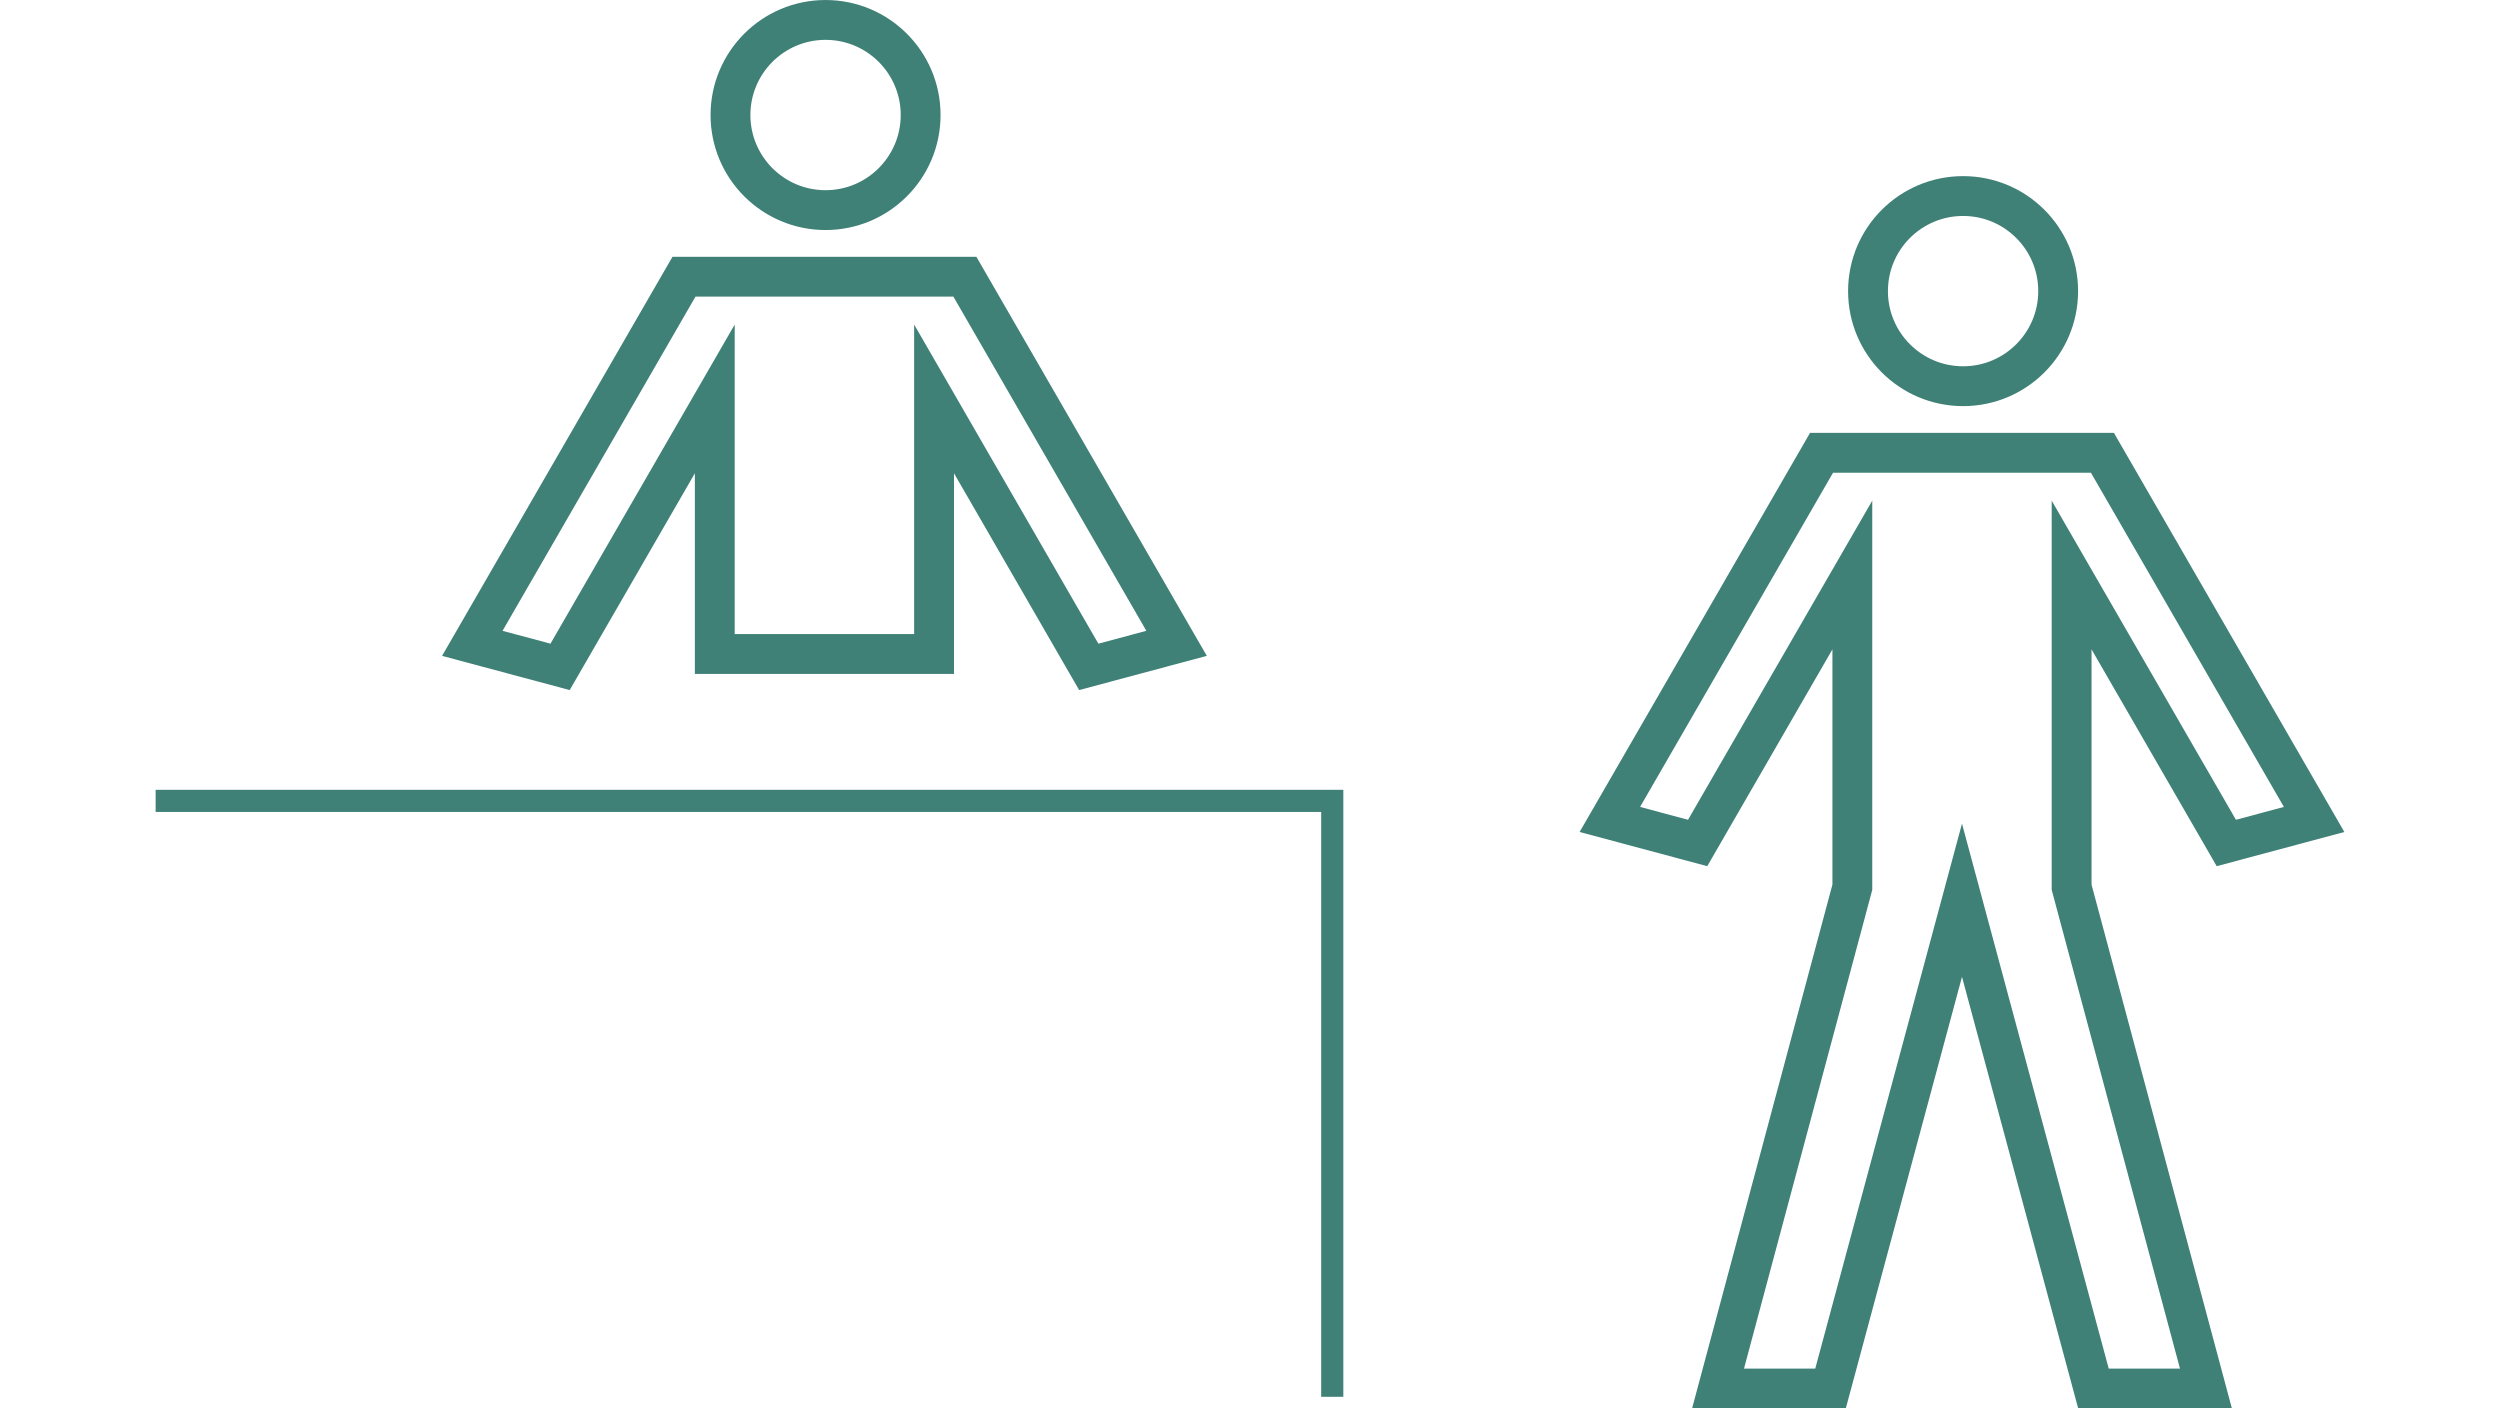
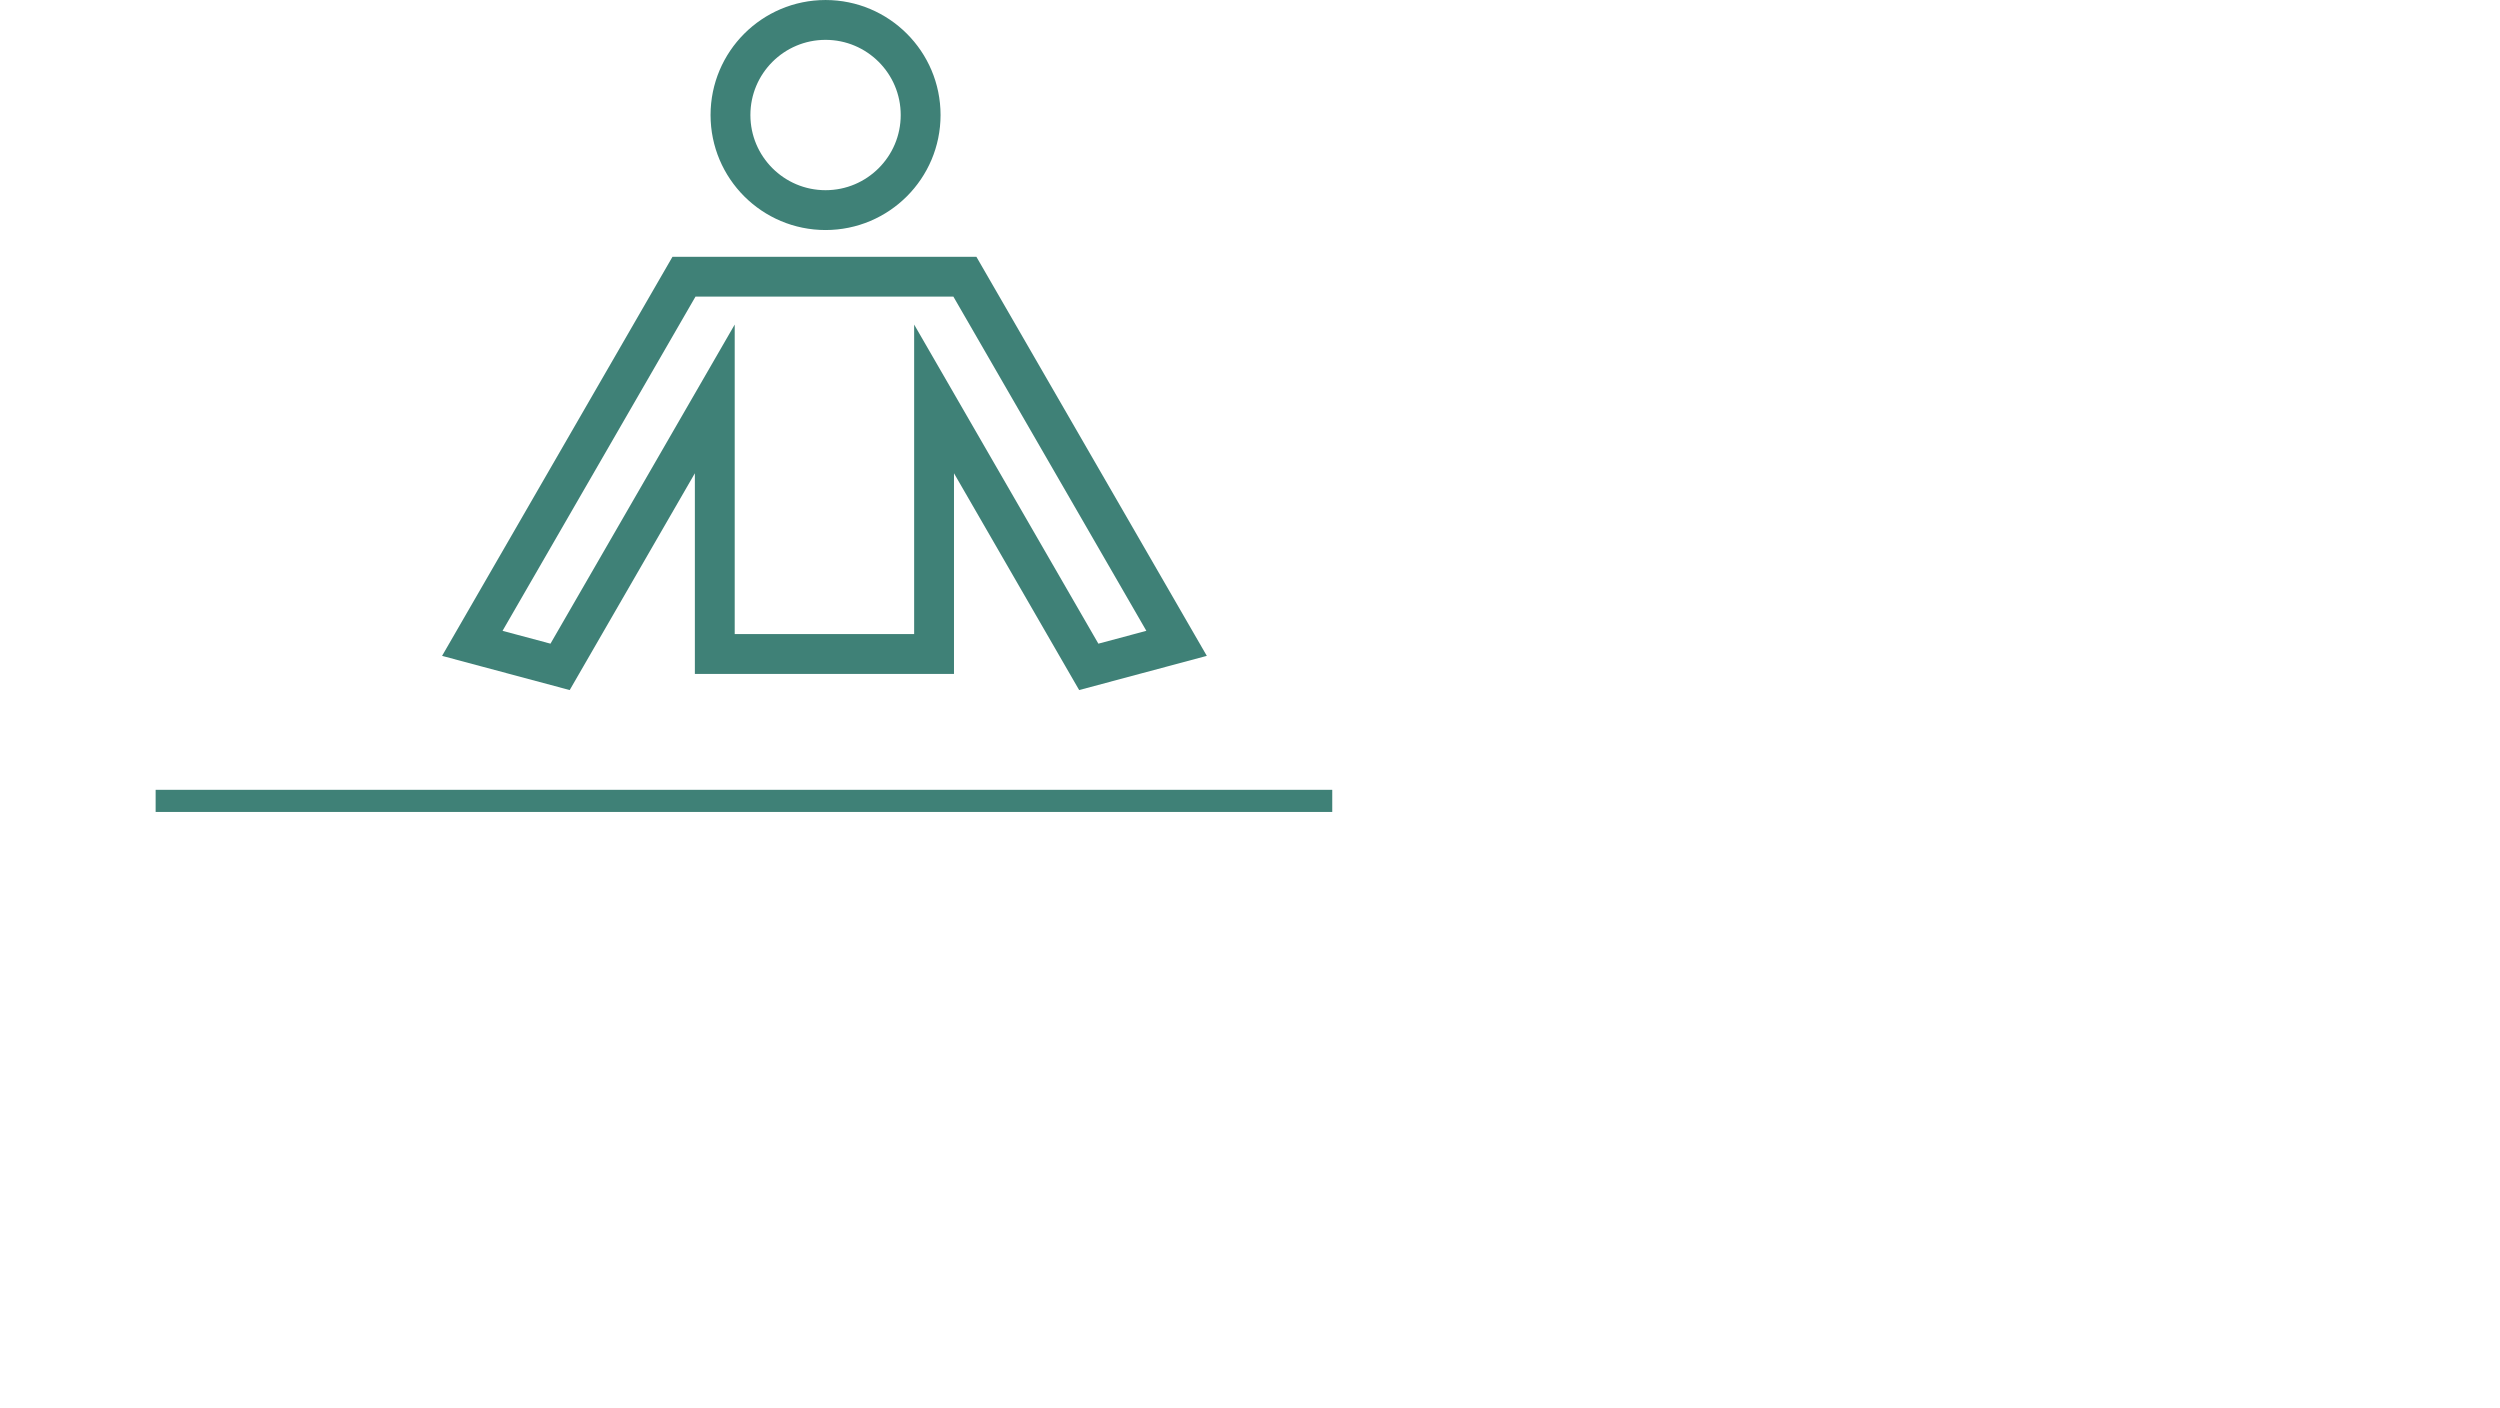
<svg xmlns="http://www.w3.org/2000/svg" xmlns:ns1="http://www.inkscape.org/namespaces/inkscape" xmlns:ns2="http://sodipodi.sourceforge.net/DTD/sodipodi-0.dtd" width="142mm" height="80mm" viewBox="0 0 142 80" version="1.1" id="svg2975" ns1:version="1.2.1 (9c6d41e410, 2022-07-14)" ns2:docname="tema_1254735570703.svg">
  <ns2:namedview id="namedview2977" pagecolor="#ffffff" bordercolor="#000000" borderopacity="0.25" ns1:showpageshadow="2" ns1:pageopacity="0.0" ns1:pagecheckerboard="0" ns1:deskcolor="#d1d1d1" ns1:document-units="mm" showgrid="false" ns1:zoom="0.5946522" ns1:cx="144.62235" ns1:cy="-156.39394" ns1:window-width="1280" ns1:window-height="961" ns1:window-x="1272" ns1:window-y="-8" ns1:window-maximized="1" ns1:current-layer="layer1" />
  <defs id="defs2972" />
  <g ns1:label="Capa 1" ns1:groupmode="layer" id="layer1" transform="translate(-136.675,-176.576)">
-     <path d="m 248.116,202.296 h -7.978 l -12.024,20.825 4.987,1.336 8.787,-15.22 v 17.734 l -7.629,28.474 h 6.389 l 7.468,-27.736 7.468,27.736 h 6.389 l -7.63,-28.474 V 209.237 l 8.787,15.22 4.987,-1.336 -12.024,-20.825 z m 0.063,-14.585 c 2.982,0 5.4,2.418 5.4,5.4 0,2.982 -2.418,5.401 -5.4,5.401 -2.982,0 -5.401,-2.419 -5.401,-5.401 0,-2.982 2.418,-5.4 5.401,-5.4 z" style="fill:none;stroke:#3f8177;stroke-width:2.263;stroke-linecap:butt;stroke-linejoin:miter;stroke-dasharray:none" id="path418" />
    <path d="m 183.503,192.293 h -7.978 l -12.023,20.825 4.986,1.336 8.787,-15.22 v 14.49 h 12.455 V 199.234 l 8.787,15.22 4.988,-1.336 -12.024,-20.825 z m 0.063,-14.585 c 2.982,0 5.401,2.418 5.401,5.401 0,2.982 -2.419,5.401 -5.401,5.401 -2.982,0 -5.4,-2.419 -5.4,-5.401 0,-2.982 2.418,-5.401 5.4,-5.401 z" style="fill:none;stroke:#3f8177;stroke-width:2.263;stroke-linecap:butt;stroke-linejoin:miter;stroke-dasharray:none" id="path420" />
-     <path d="m 145.515,222.066 h 66.832 v 33.848" style="fill:none;stroke:#3f8177;stroke-width:1.257;stroke-linecap:butt;stroke-linejoin:miter;stroke-dasharray:none" id="path422" />
+     <path d="m 145.515,222.066 h 66.832 " style="fill:none;stroke:#3f8177;stroke-width:1.257;stroke-linecap:butt;stroke-linejoin:miter;stroke-dasharray:none" id="path422" />
  </g>
</svg>